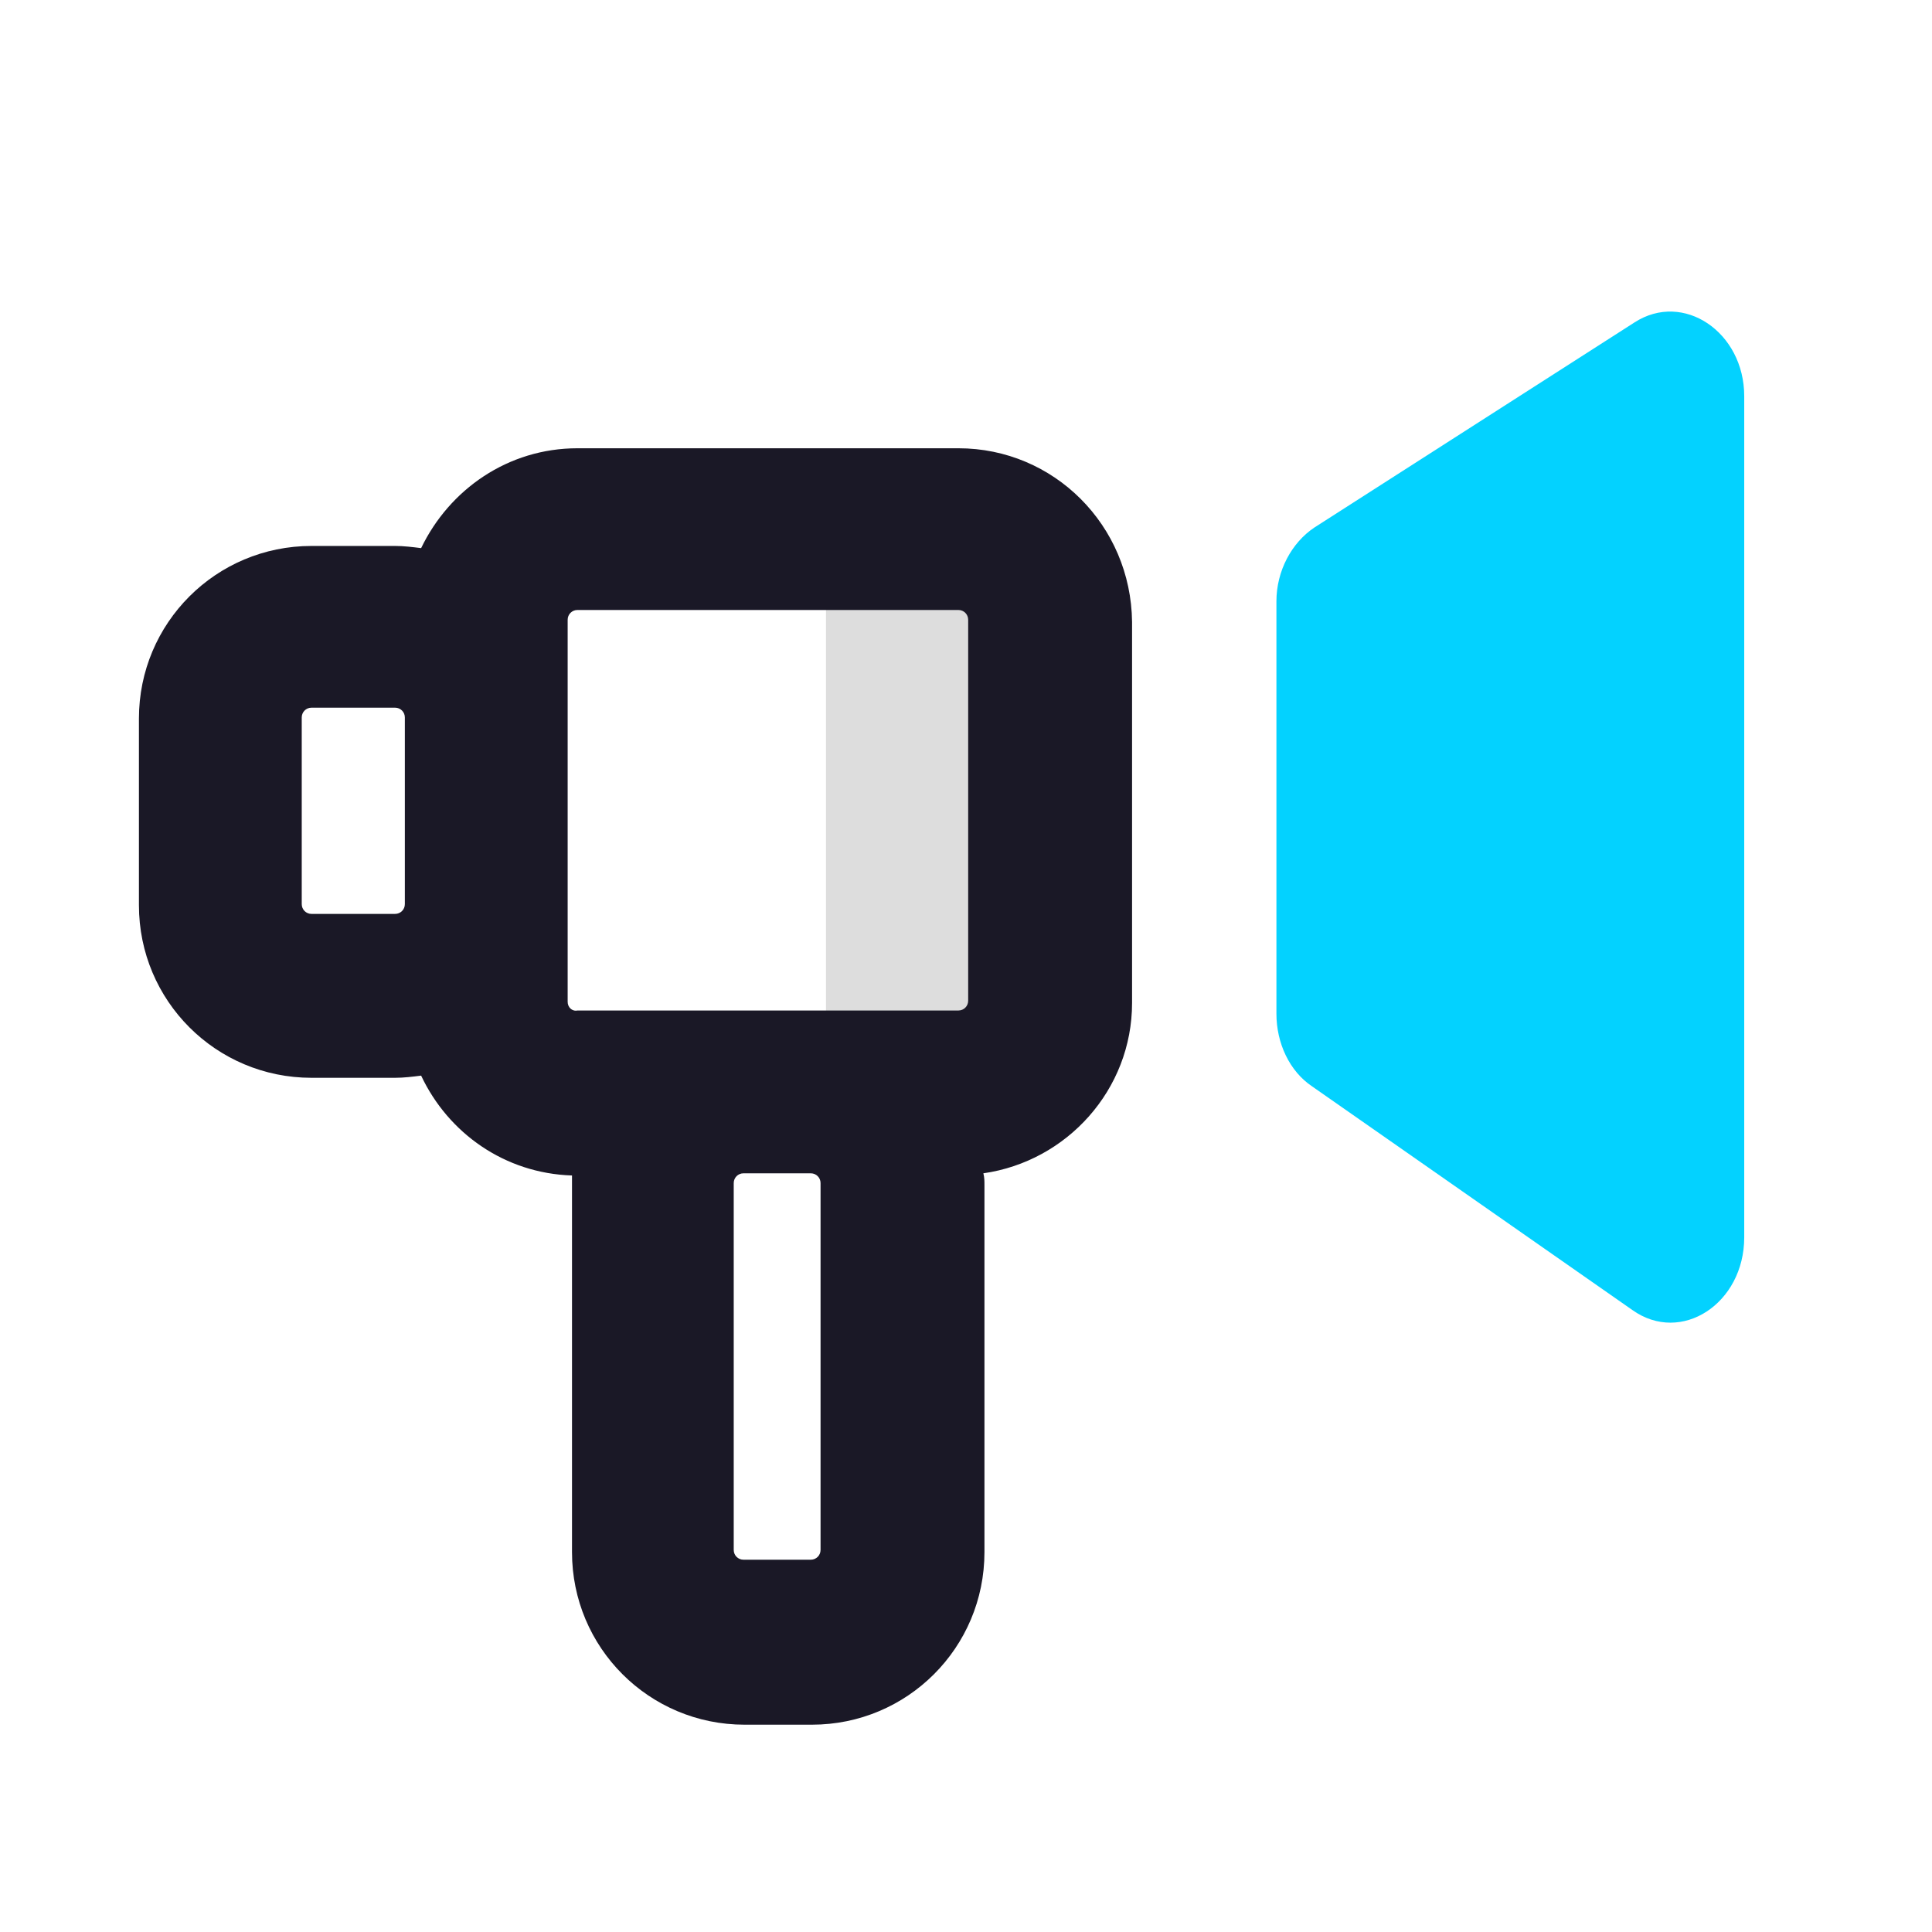
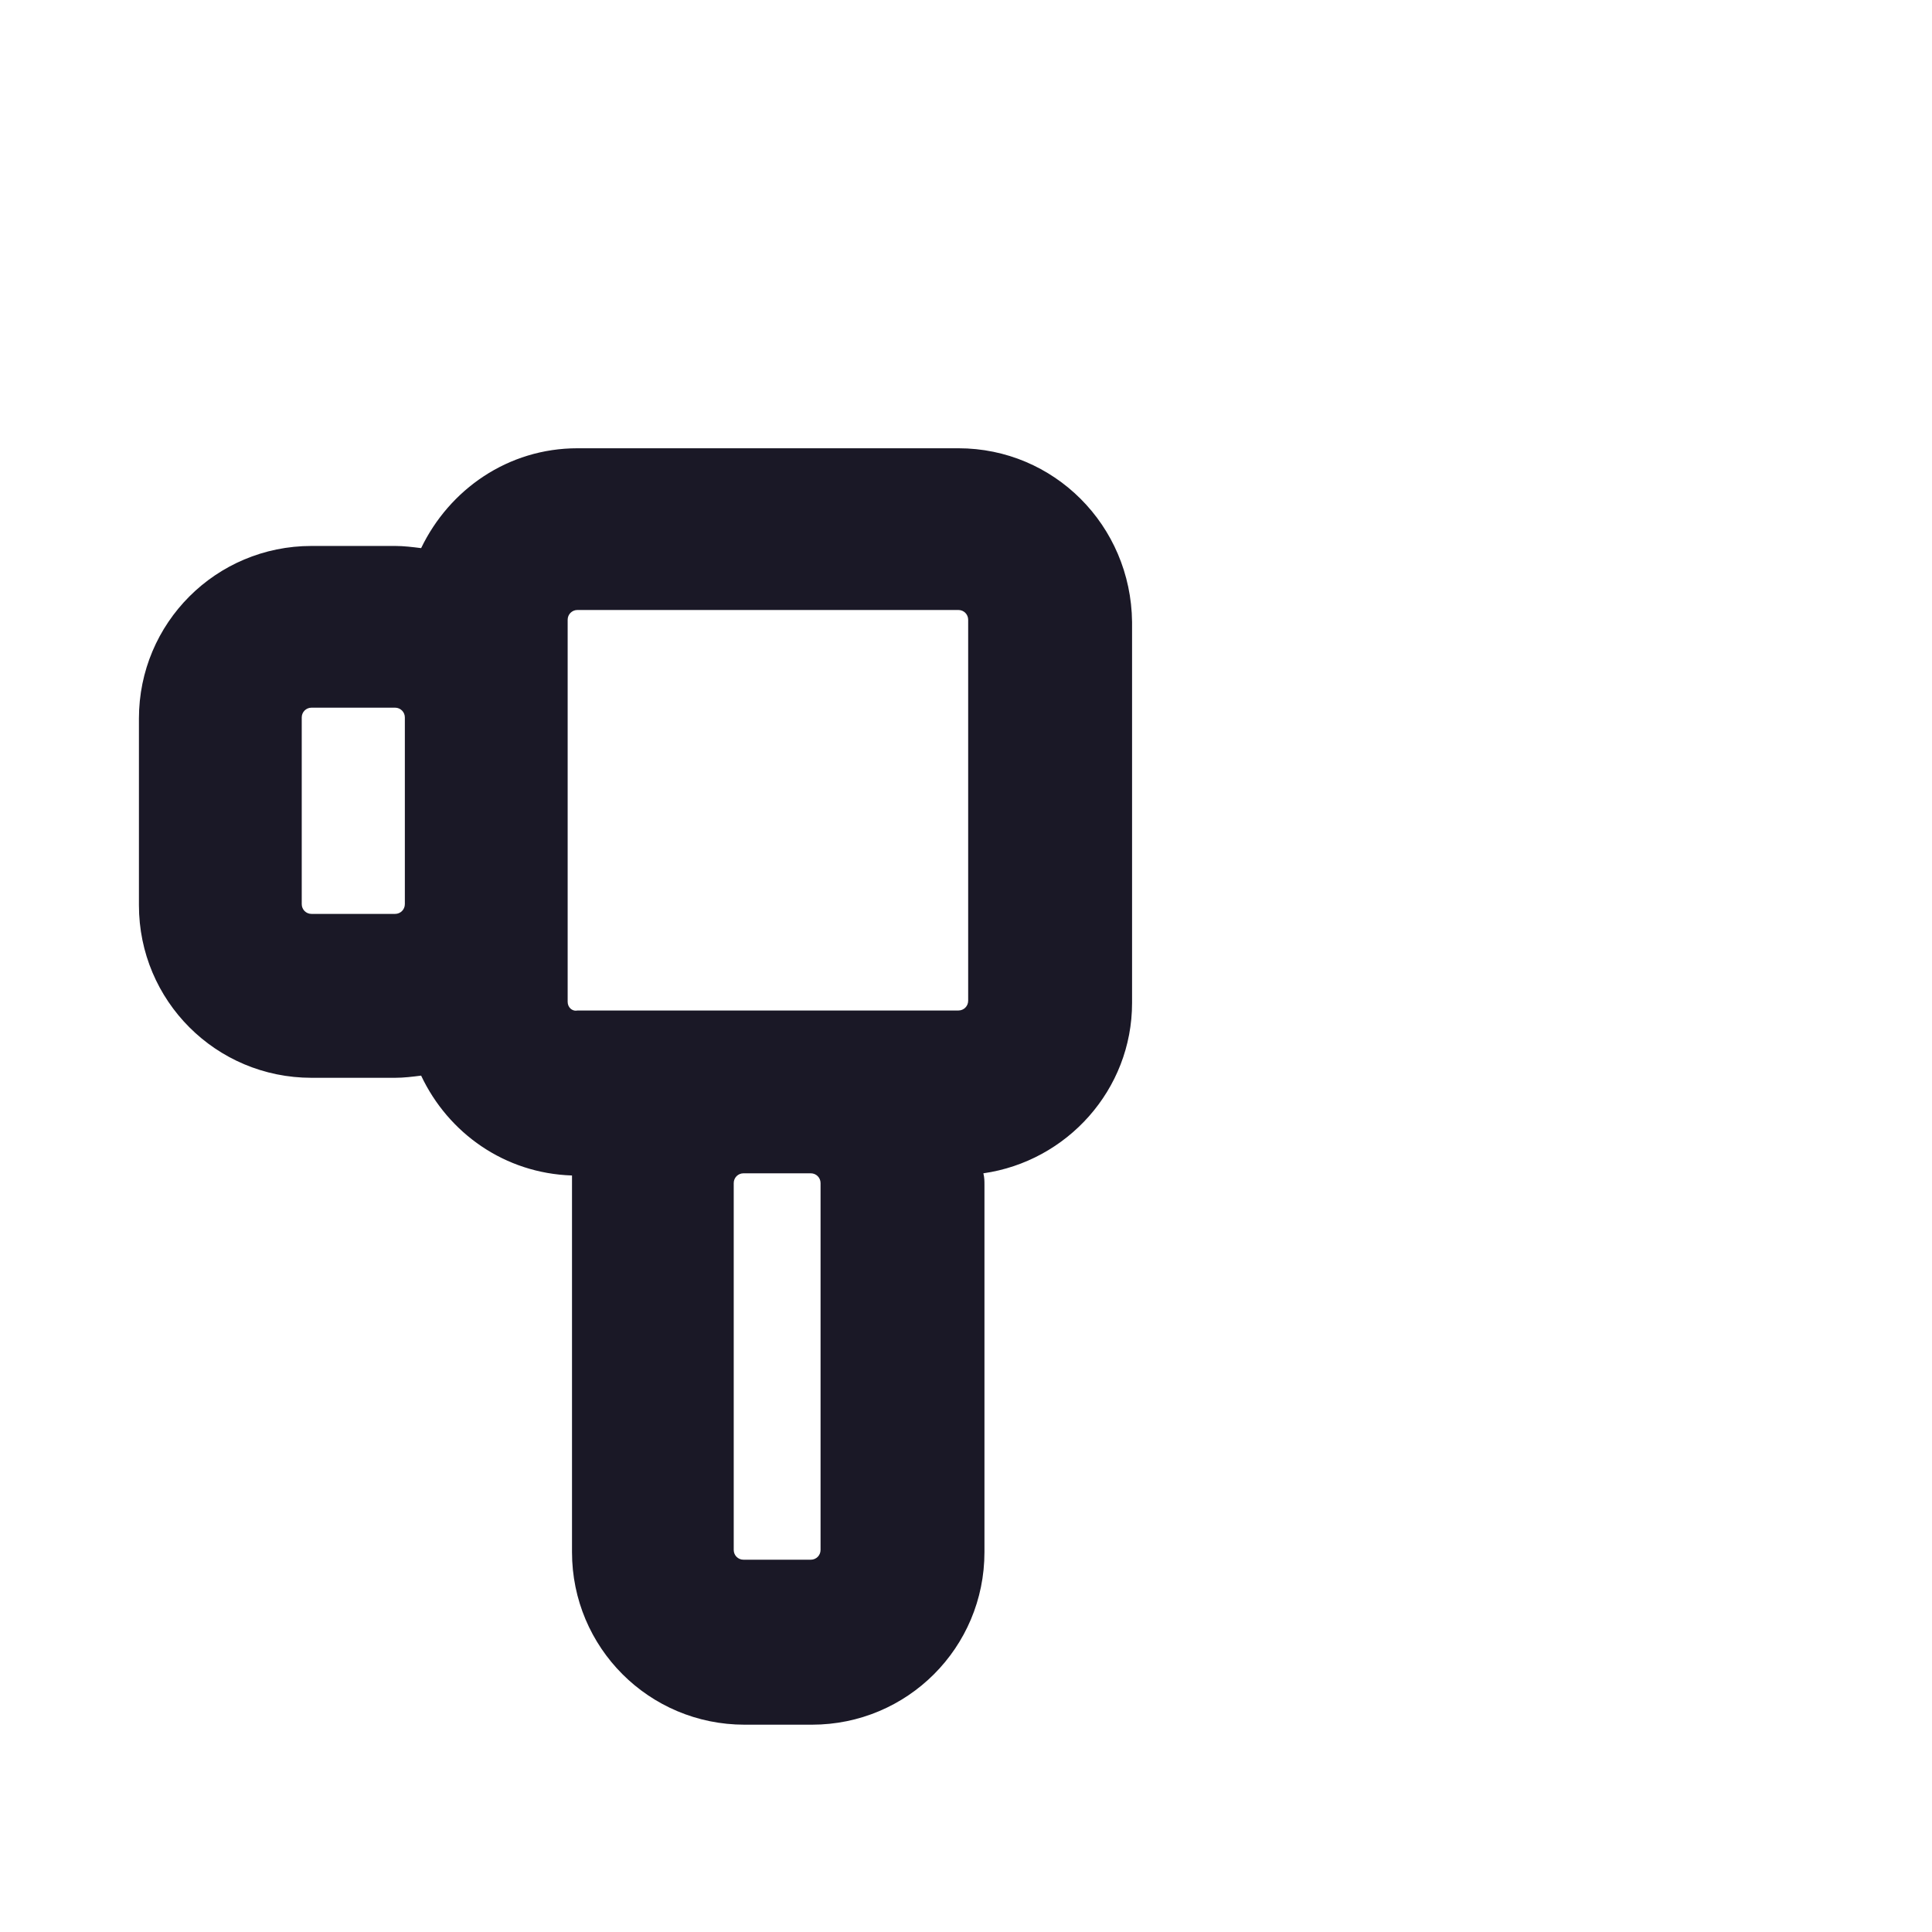
<svg xmlns="http://www.w3.org/2000/svg" version="1.1" id="Layer_1" x="0px" y="0px" viewBox="0 0 178 178" style="enable-background:new 0 0 178 178;" xml:space="preserve">
  <style type="text/css">
	.st0{fill:#DDDDDD;}
	.st1{fill:#1A1826;}
	.st2{fill:#03D2FF;}
</style>
  <g>
-     <rect x="76.1" y="48.8" class="st0" width="19.2" height="51.9" />
    <path class="st1" d="M88.3,41.3H53.2c-6.4,0-11.8,3.8-14.4,9.2c-0.8-0.1-1.6-0.2-2.4-0.2h-7.7c-8.8,0-15.9,7.1-15.9,15.9v17.2   c0,8.8,7.1,15.9,15.9,15.9h7.7c0.8,0,1.6-0.1,2.4-0.2c2.5,5.3,7.7,9,13.9,9.2c0,0.3,0,0.6,0,0.9V143c0,8.8,7.1,15.9,15.9,15.9h6.2   c8.8,0,15.9-7.1,15.9-15.9v-33.8c0-0.4,0-0.7-0.1-1.1c7.7-1.1,13.7-7.7,13.7-15.7V57.3C104.2,48.4,97.1,41.3,88.3,41.3z M36.4,84.2   h-7.7c-0.5,0-0.9-0.4-0.9-0.9V66.1c0-0.5,0.4-0.9,0.9-0.9h7.7c0.5,0,0.9,0.4,0.9,0.9v17.2C37.3,83.8,36.9,84.2,36.4,84.2z    M52.3,92.3v-9V66.1v-9c0-0.5,0.4-0.9,0.9-0.9h35.1c0.5,0,0.9,0.4,0.9,0.9v35.1c0,0.5-0.4,0.9-0.9,0.9H74.7h-6.2H53.2   C52.7,93.2,52.3,92.8,52.3,92.3z M75.6,142.8c0,0.5-0.4,0.9-0.9,0.9h-6.2c-0.5,0-0.9-0.4-0.9-0.9V109c0-0.5,0.4-0.9,0.9-0.9h6.2   c0.5,0,0.9,0.4,0.9,0.9V142.8z" />
-     <path class="st2" d="M150.6,29.7l-29.5,18.9c-2.1,1.4-3.5,4-3.5,6.8v38c0,2.7,1.2,5.3,3.3,6.7l29.5,20.6c4.5,3.2,10.3-0.6,10.3-6.7   V36.5C160.7,30.6,155.1,26.8,150.6,29.7z" />
  </g>
</svg>